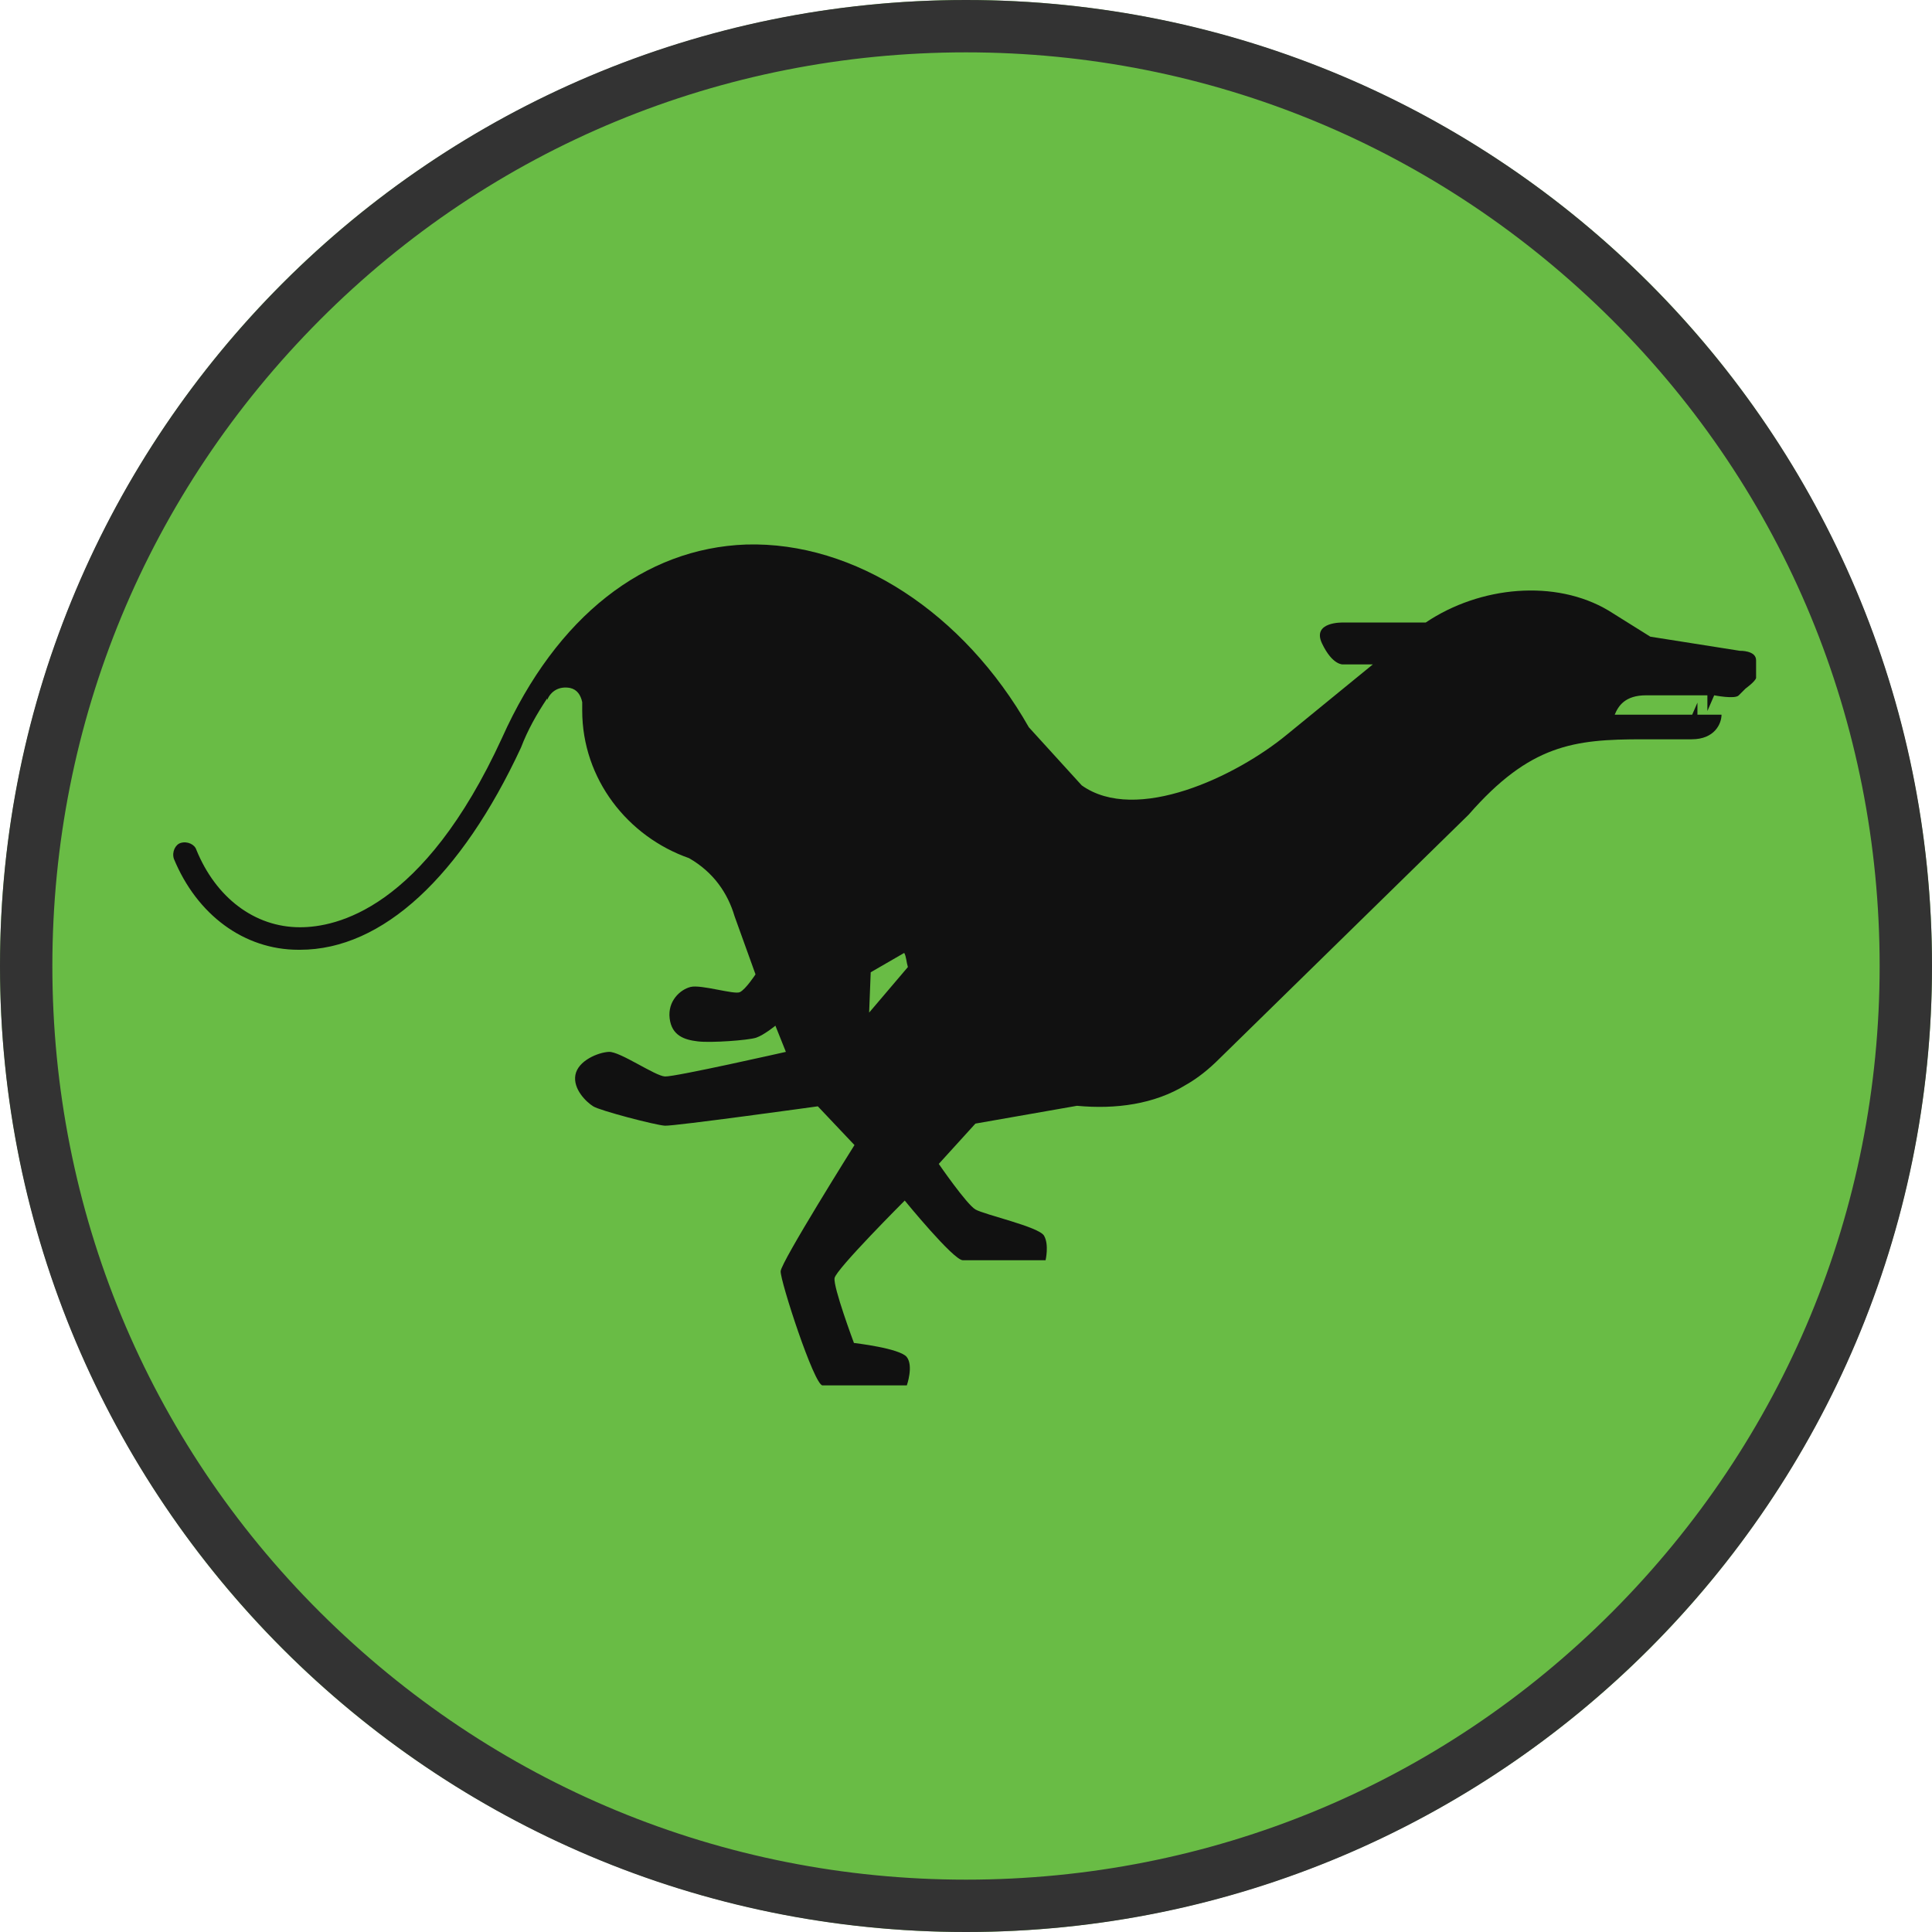
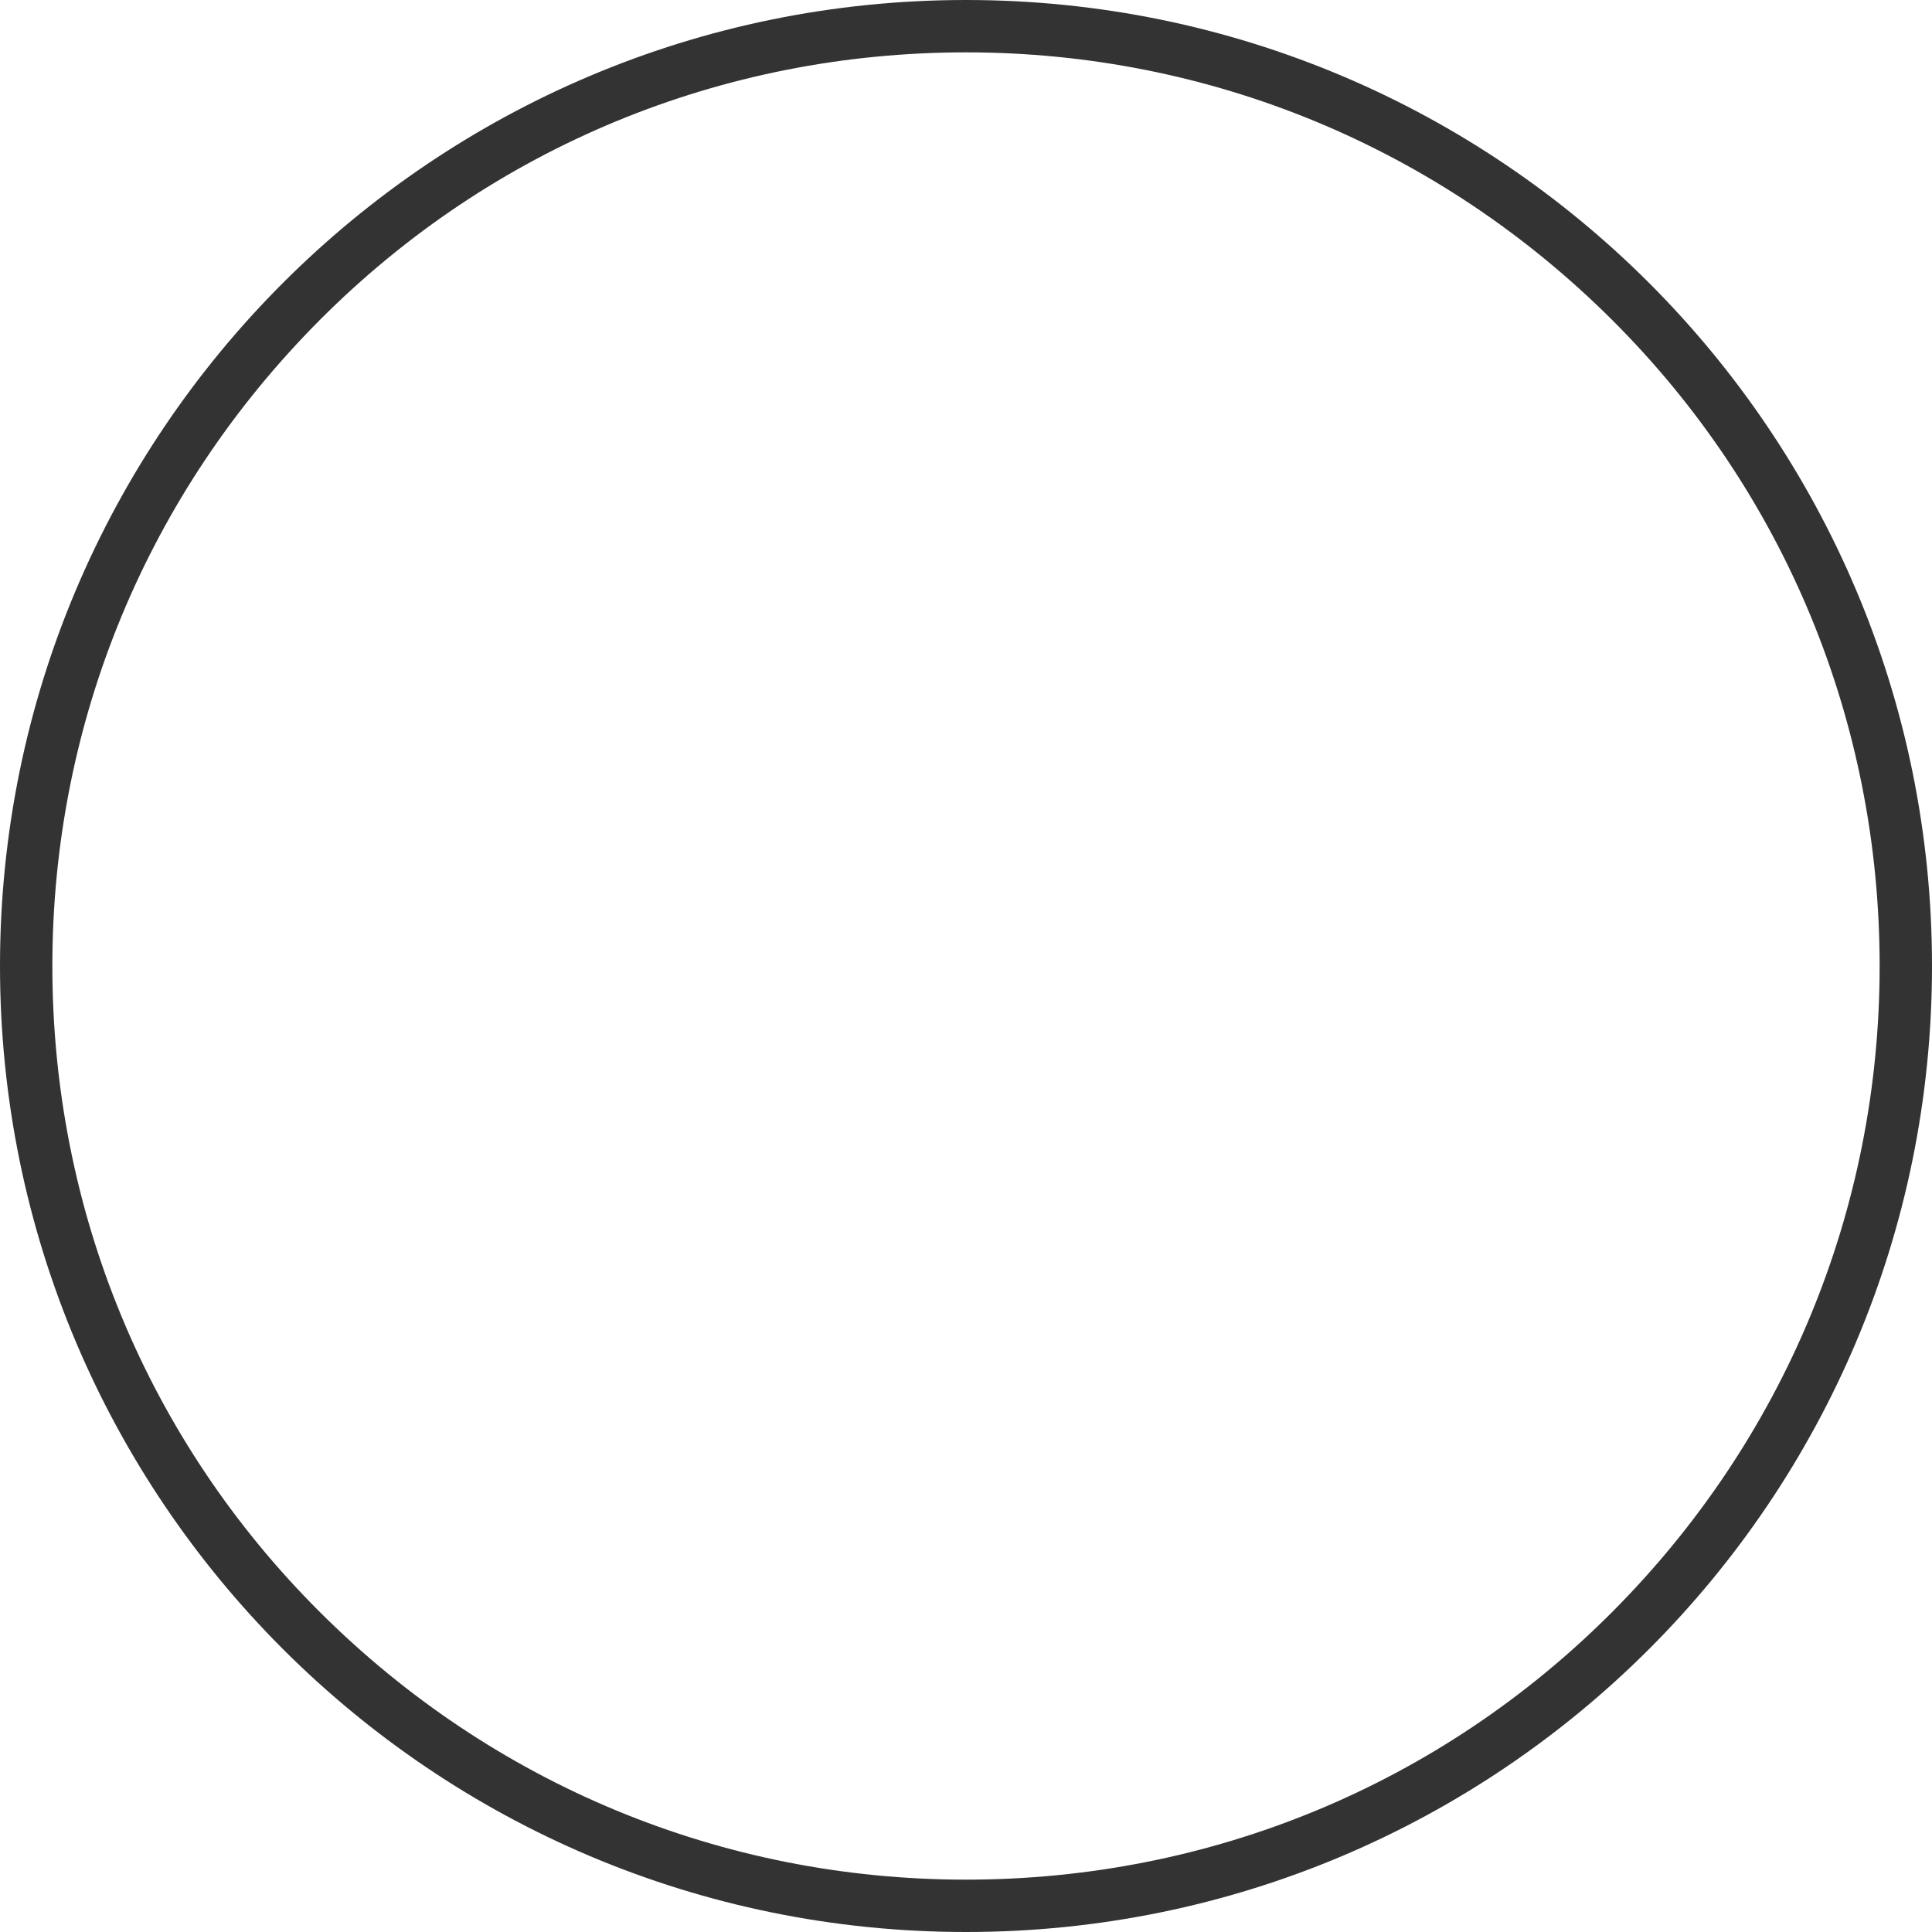
<svg xmlns="http://www.w3.org/2000/svg" viewBox="0 0 369 369">
-   <circle fill="#69bc45" cx="184.5" cy="184.5" r="184.5" />
-   <path fill="#111" d="M332.3 124.3l-17.1-2.7-8-5c-10.1-6-24.5-4.7-34.9 2.3h-15.8s-6-.2-4 4 4 4 4 4h5.7l-16.4 13.4c-9.7 8-28.8 17.1-39.2 9.7l-10.1-11.1c-12.4-21.8-33.2-35.5-54-34.9-19.4.7-36.2 13.7-46.6 36.9-15.1 32.9-31.8 36.2-38.6 36.2-8.7 0-16.1-5.7-19.8-14.8-.3-1-1.7-1.7-3-1.3-1 .3-1.7 1.7-1.3 3 4.4 10.7 13.4 17.4 23.8 17.4h.3c15.8 0 30.8-14.1 42.2-38.6 1.3-3.4 3-6.4 5-9.4v.3c.7-1.7 2.3-2.7 4.4-2.3 1.3.3 2 1.3 2.3 2.7v1.6c0 13.1 8.7 24.1 20.4 28.2 4.7 2.7 7.4 6.7 8.7 11.1l4 11.1s-1.9 2.9-3 3.4-7.4-1.5-9.4-1-4.4 2.7-4 6 2.8 4.1 5.4 4.4c2.5.3 9.5-.2 11.1-.7 1.5-.5 3.7-2.3 3.7-2.3l2 5s-21.2 4.8-23.1 4.7-8.6-4.8-10.7-4.7-5.9 1.7-6.4 4.4 2.1 5.2 3.4 6c1.2.8 11.9 3.6 13.7 3.7s29.2-3.7 29.2-3.7l7 7.4s-14 22.3-14.1 24.1 6.4 21.8 8 21.8h16.1s1.3-3.7 0-5.4-10.1-2.7-10.1-2.7-4-10.7-3.7-12.4 13.4-14.8 13.4-14.8 9.3 11.4 11.1 11.4h15.8s.7-3-.3-4.7-11.4-4-13.1-5-7-8.7-7-8.7l7-7.7 19.4-3.4c7.4.7 14.8-.3 20.8-4 2.3-1.3 4.4-3 6.4-5l47.6-46.6c11.7-13.4 20.1-14.4 33.2-14.4h9.4c4.4 0 5.7-3 5.7-4.7h-4.6v-2.3l-1 2.3h-14.8c.7-1.7 2-3.7 6-3.7h11.7v3l1.3-3s4 .8 4.7 0l1.3-1.3s1.8-1.3 2-2 0 0 0 0v-3.4c0-1.9-3.1-1.8-3.1-1.8zm-158.9 60.4l-7.4 8.7.3-7.7 6.4-3.7c.4.7.4 1.7.7 2.7z" />
  <path fill="#333" d="M184.5 10c46.6 0 90.4 18.2 123.4 51.1S359 137.9 359 184.5s-18.2 90.4-51.1 123.4S231.1 359 184.5 359s-90.4-18.2-123.4-51.1S10 231.1 10 184.5 28.2 94.1 61.1 61.1 137.9 10 184.5 10m0-10C82.6 0 0 82.6 0 184.5S82.6 369 184.5 369 369 286.4 369 184.5 286.4 0 184.5 0z" />
</svg>